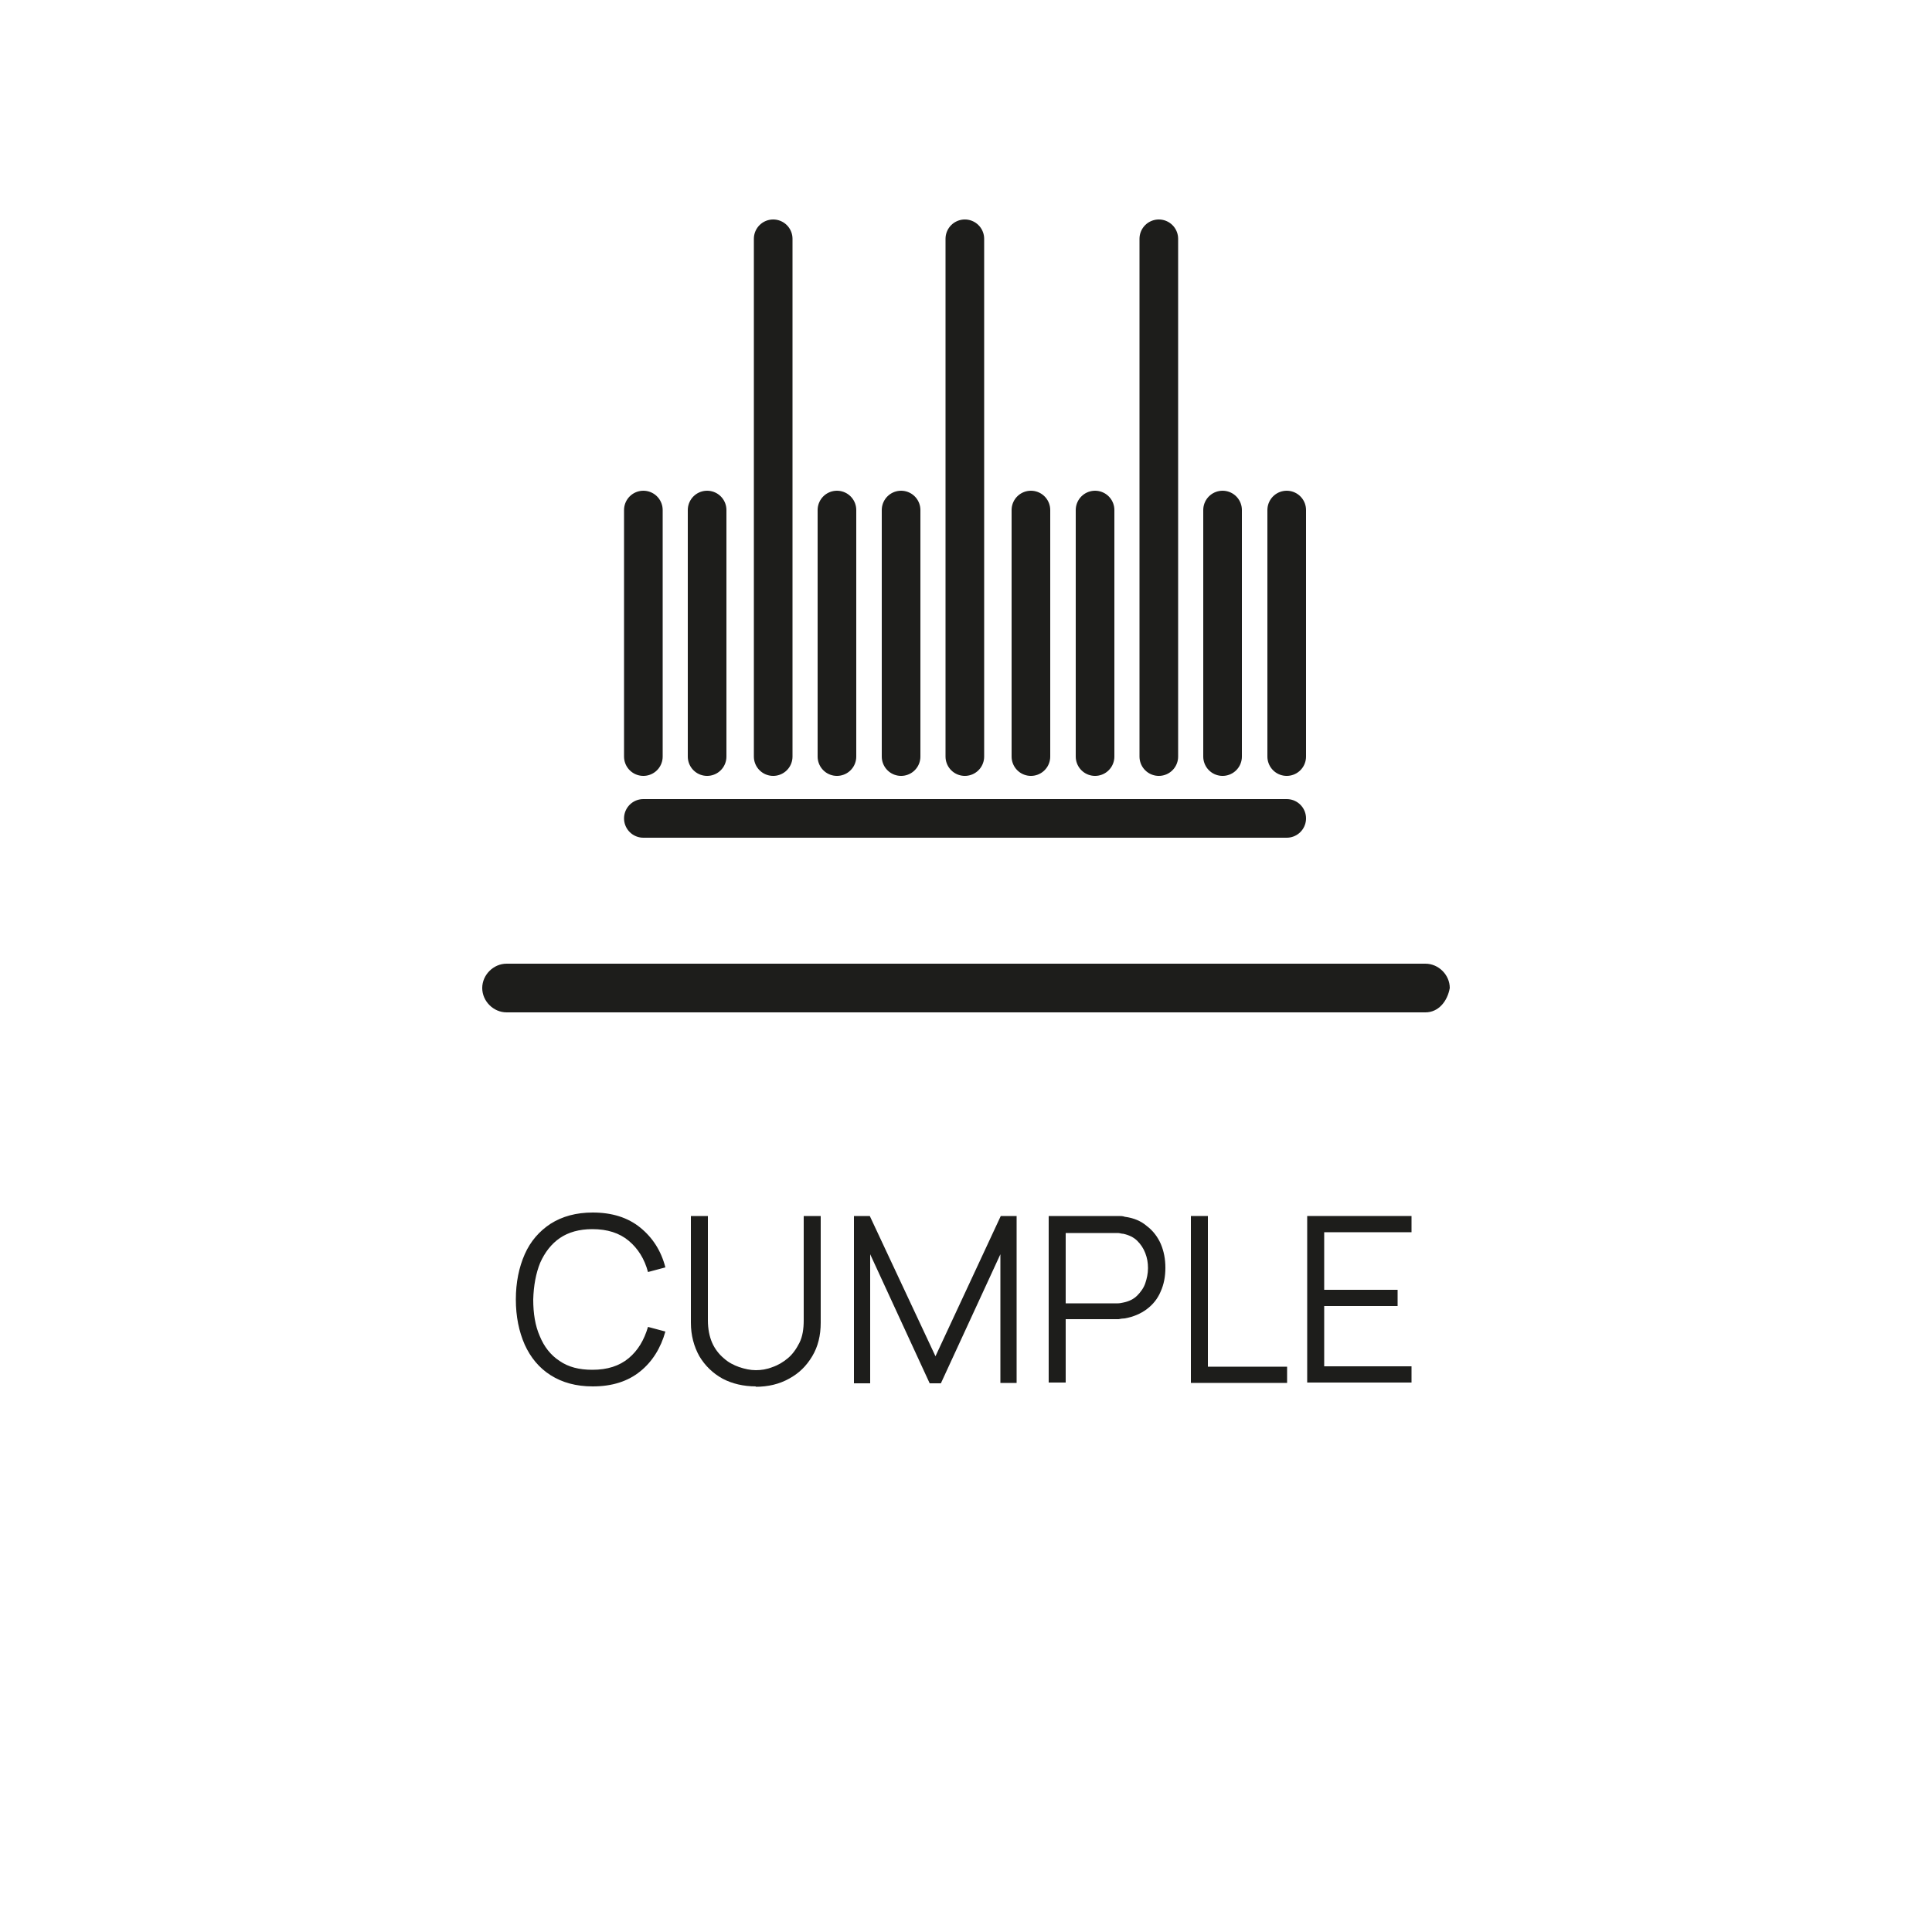
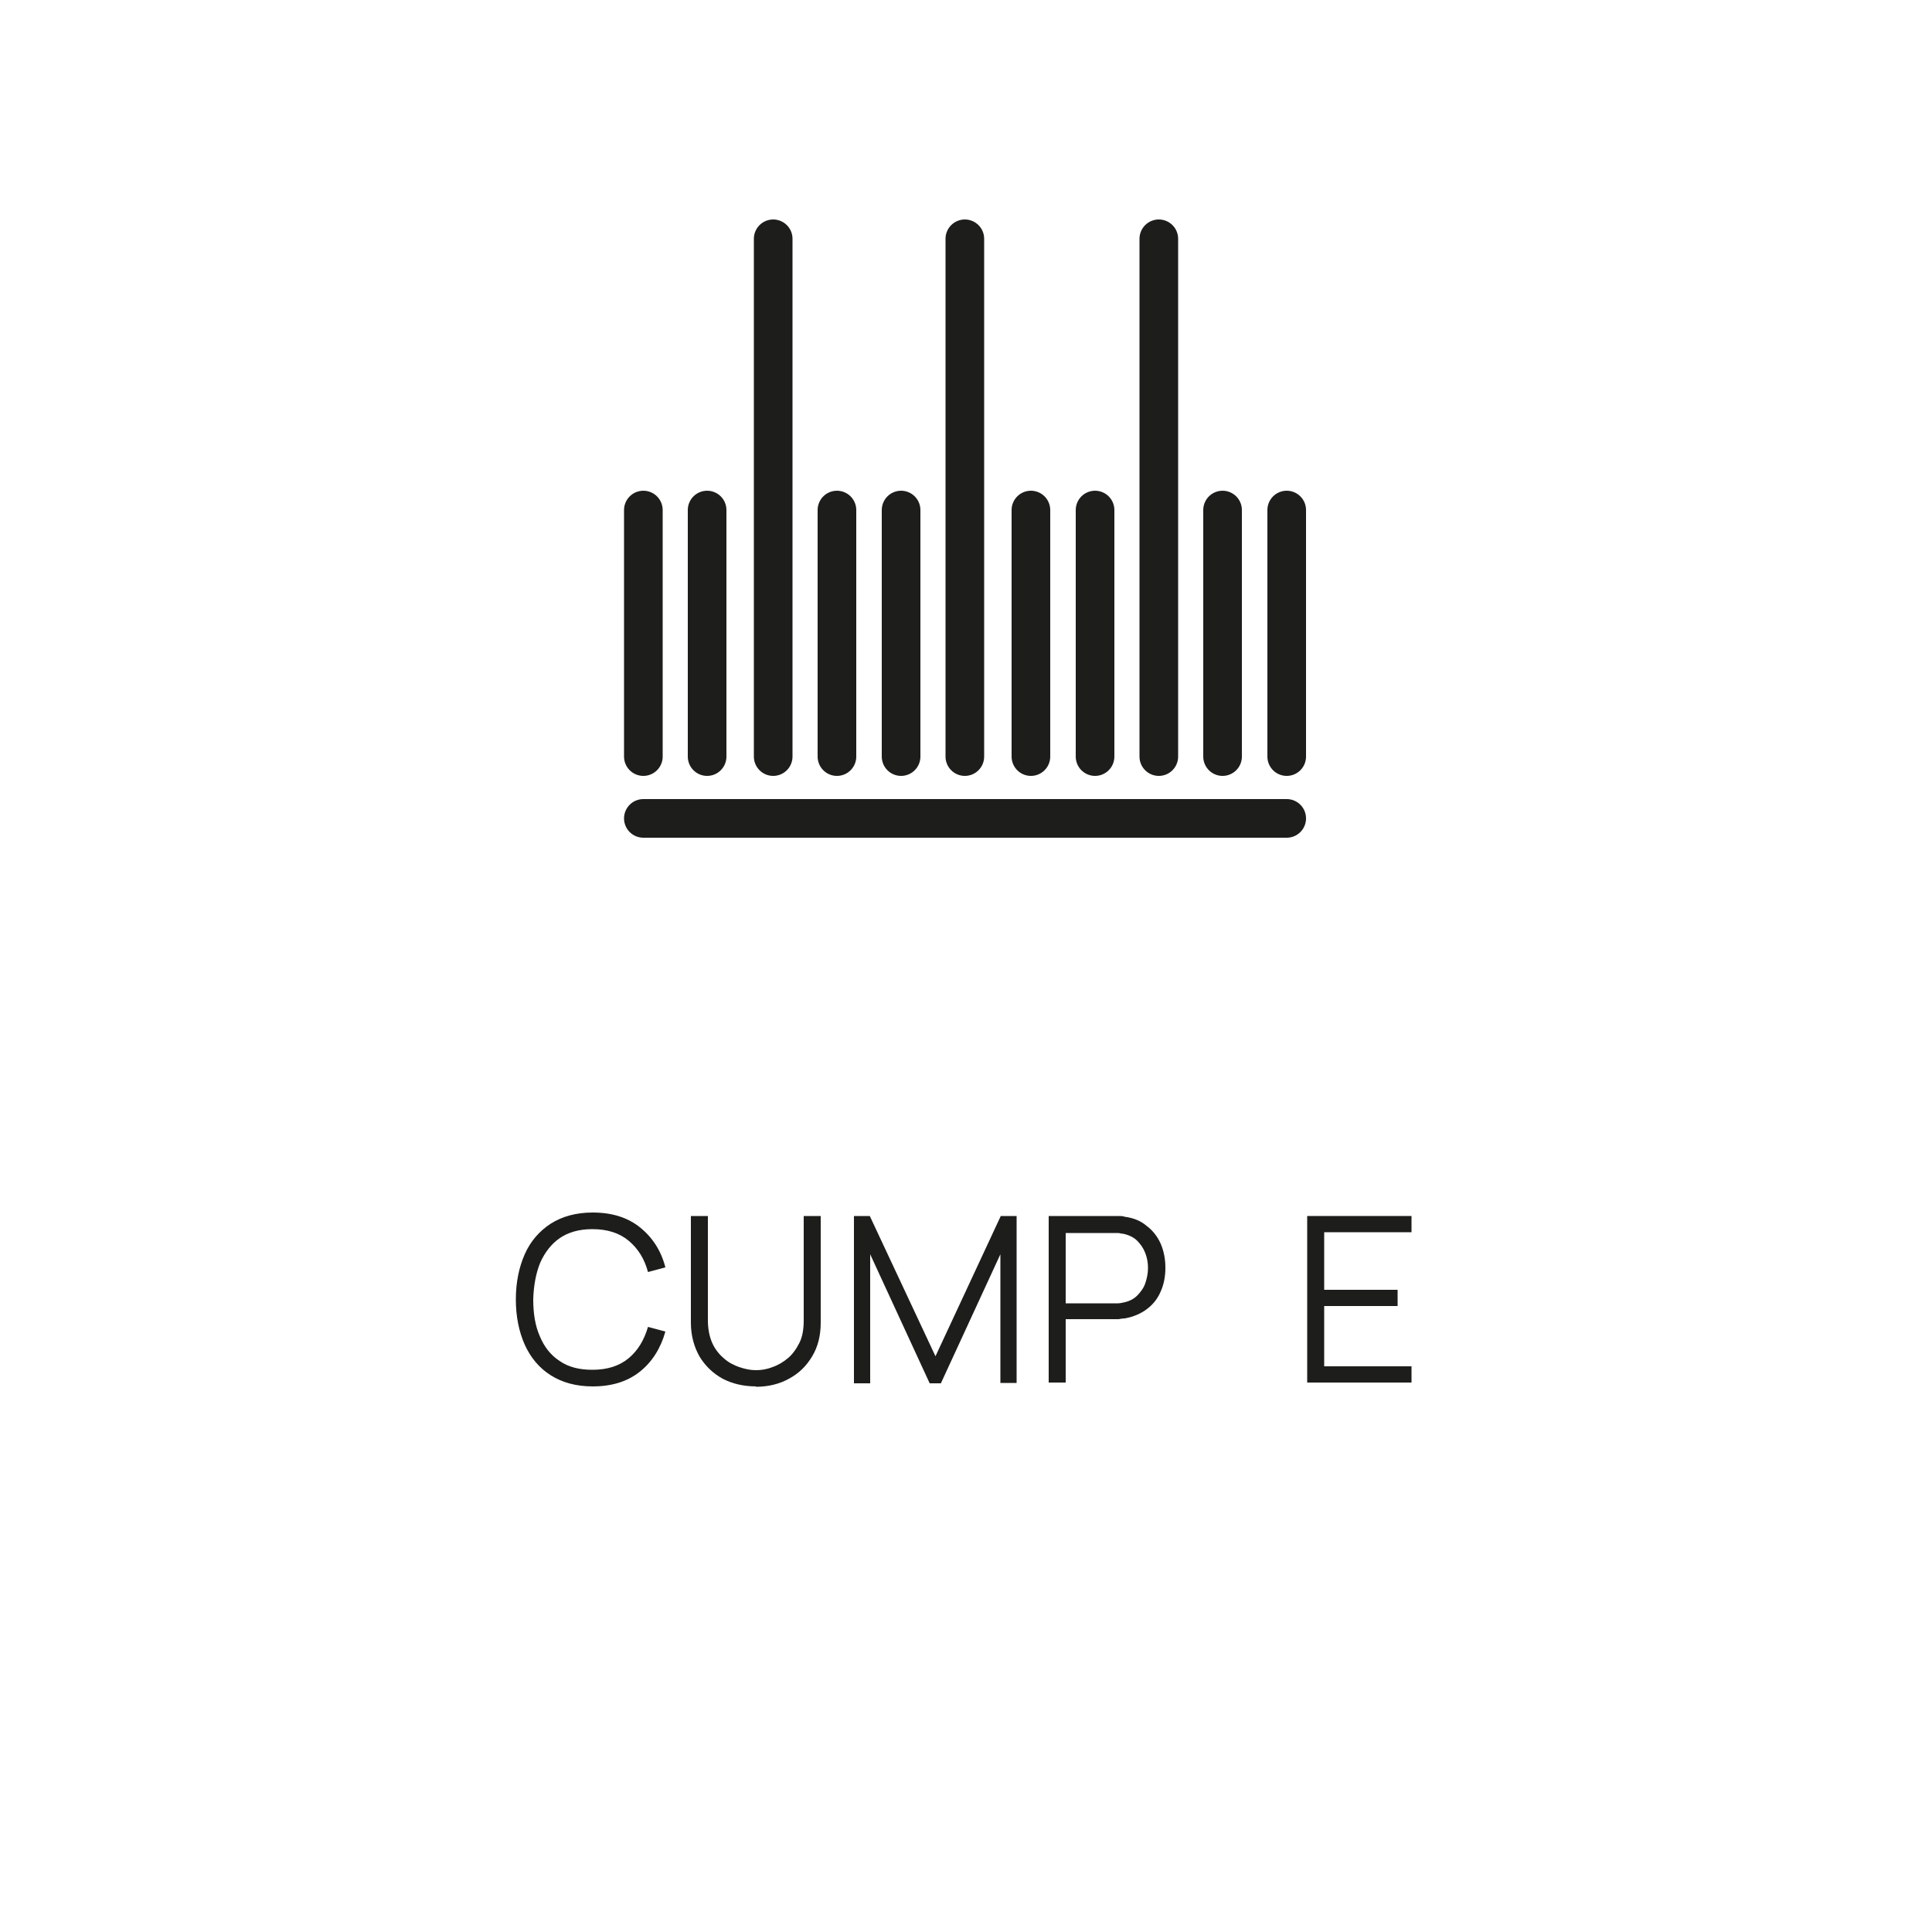
<svg xmlns="http://www.w3.org/2000/svg" id="Capa_1" version="1.1" viewBox="0 0 50 50">
  <defs>
    <style>
      .st0 {
        fill: #1d1d1b;
      }

      .st1 {
        isolation: isolate;
      }

      .st2 {
        fill: none;
        stroke: #1d1d1b;
        stroke-linecap: round;
        stroke-miterlimit: 10;
      }
    </style>
  </defs>
  <g class="st1">
    <path class="st0" d="M15.34,35.88c-.43,0-.79-.1-1.09-.29-.3-.19-.52-.46-.67-.79-.15-.34-.23-.73-.23-1.17s.08-.83.23-1.17c.15-.34.38-.6.67-.79.3-.19.66-.29,1.09-.29.5,0,.91.13,1.23.39s.54.6.65,1.03l-.45.12c-.09-.34-.26-.61-.5-.81-.24-.2-.55-.3-.94-.3-.34,0-.62.08-.84.23-.22.15-.39.37-.51.64-.11.27-.17.59-.18.95,0,.36.05.68.17.95.11.27.28.49.51.64.23.16.51.23.85.23.39,0,.7-.1.94-.3.24-.2.4-.47.5-.81l.45.12c-.12.43-.34.78-.65,1.03-.32.26-.73.39-1.23.39Z" />
    <path class="st0" d="M19.57,35.88c-.33,0-.62-.07-.87-.2-.25-.14-.45-.33-.6-.58-.14-.25-.22-.54-.22-.87v-2.76h.44s0,2.7,0,2.7c0,.22.04.42.11.58s.18.3.3.4c.12.11.26.18.4.23.15.05.29.08.43.08s.28-.02.43-.08c.15-.05.28-.13.4-.23.12-.1.22-.24.3-.4.08-.16.11-.36.11-.58v-2.7h.44v2.76c0,.33-.07.62-.22.87s-.34.44-.6.58c-.25.14-.54.21-.87.21Z" />
    <path class="st0" d="M22.1,35.79v-4.32h.41l1.7,3.63,1.69-3.63h.41v4.32h-.42v-3.33l-1.54,3.34h-.29l-1.54-3.34v3.34h-.42Z" />
    <path class="st0" d="M27.14,35.79v-4.32h1.67s.09,0,.14,0c.05,0,.11,0,.16.02.23.03.42.11.57.24.16.12.28.28.36.46.08.19.12.39.12.62s-.04.43-.12.61c-.08.19-.2.34-.36.46-.16.12-.35.2-.57.24-.05,0-.11.01-.16.02-.05,0-.1,0-.14,0h-1.23v1.64h-.44ZM27.58,33.73h1.22s.08,0,.13,0c.05,0,.09-.01.14-.02.15-.03.27-.09.36-.18.09-.09.17-.2.21-.32s.07-.25.07-.39-.02-.26-.07-.39-.12-.23-.21-.32c-.09-.09-.22-.15-.36-.18-.05,0-.09-.02-.14-.02-.05,0-.09,0-.13,0h-1.22v1.84Z" />
-     <path class="st0" d="M30.82,35.79v-4.32h.44v3.9h2.05v.42h-2.49Z" />
    <path class="st0" d="M33.83,35.79v-4.32h2.7v.42h-2.26v1.49h1.9v.42h-1.9v1.56h2.26v.42h-2.7Z" />
  </g>
  <g>
-     <path class="st0" d="M36.89,26.2H13.11c-.34,0-.63-.29-.63-.63h0c0-.34.29-.63.63-.63h23.78c.34,0,.63.29.63.63h0c-.06.34-.29.63-.63.63Z" />
    <path class="st2" d="M14.99,21.18" />
    <g>
      <line class="st2" x1="16.65" y1="13.2" x2="16.65" y2="19.58" />
      <line class="st2" x1="18.3" y1="13.2" x2="18.3" y2="19.58" />
      <line class="st2" x1="21.66" y1="13.2" x2="21.66" y2="19.58" />
      <line class="st2" x1="23.32" y1="13.2" x2="23.32" y2="19.58" />
      <line class="st2" x1="26.68" y1="13.2" x2="26.68" y2="19.58" />
      <line class="st2" x1="28.34" y1="13.2" x2="28.34" y2="19.58" />
      <line class="st2" x1="31.64" y1="13.2" x2="31.64" y2="19.58" />
      <line class="st2" x1="33.3" y1="13.2" x2="33.3" y2="19.58" />
      <line class="st2" x1="20.01" y1="6.18" x2="20.01" y2="19.58" />
      <line class="st2" x1="24.97" y1="6.18" x2="24.97" y2="19.58" />
      <line class="st2" x1="29.99" y1="6.18" x2="29.99" y2="19.58" />
      <line class="st2" x1="16.65" y1="21.18" x2="33.3" y2="21.18" />
    </g>
  </g>
</svg>